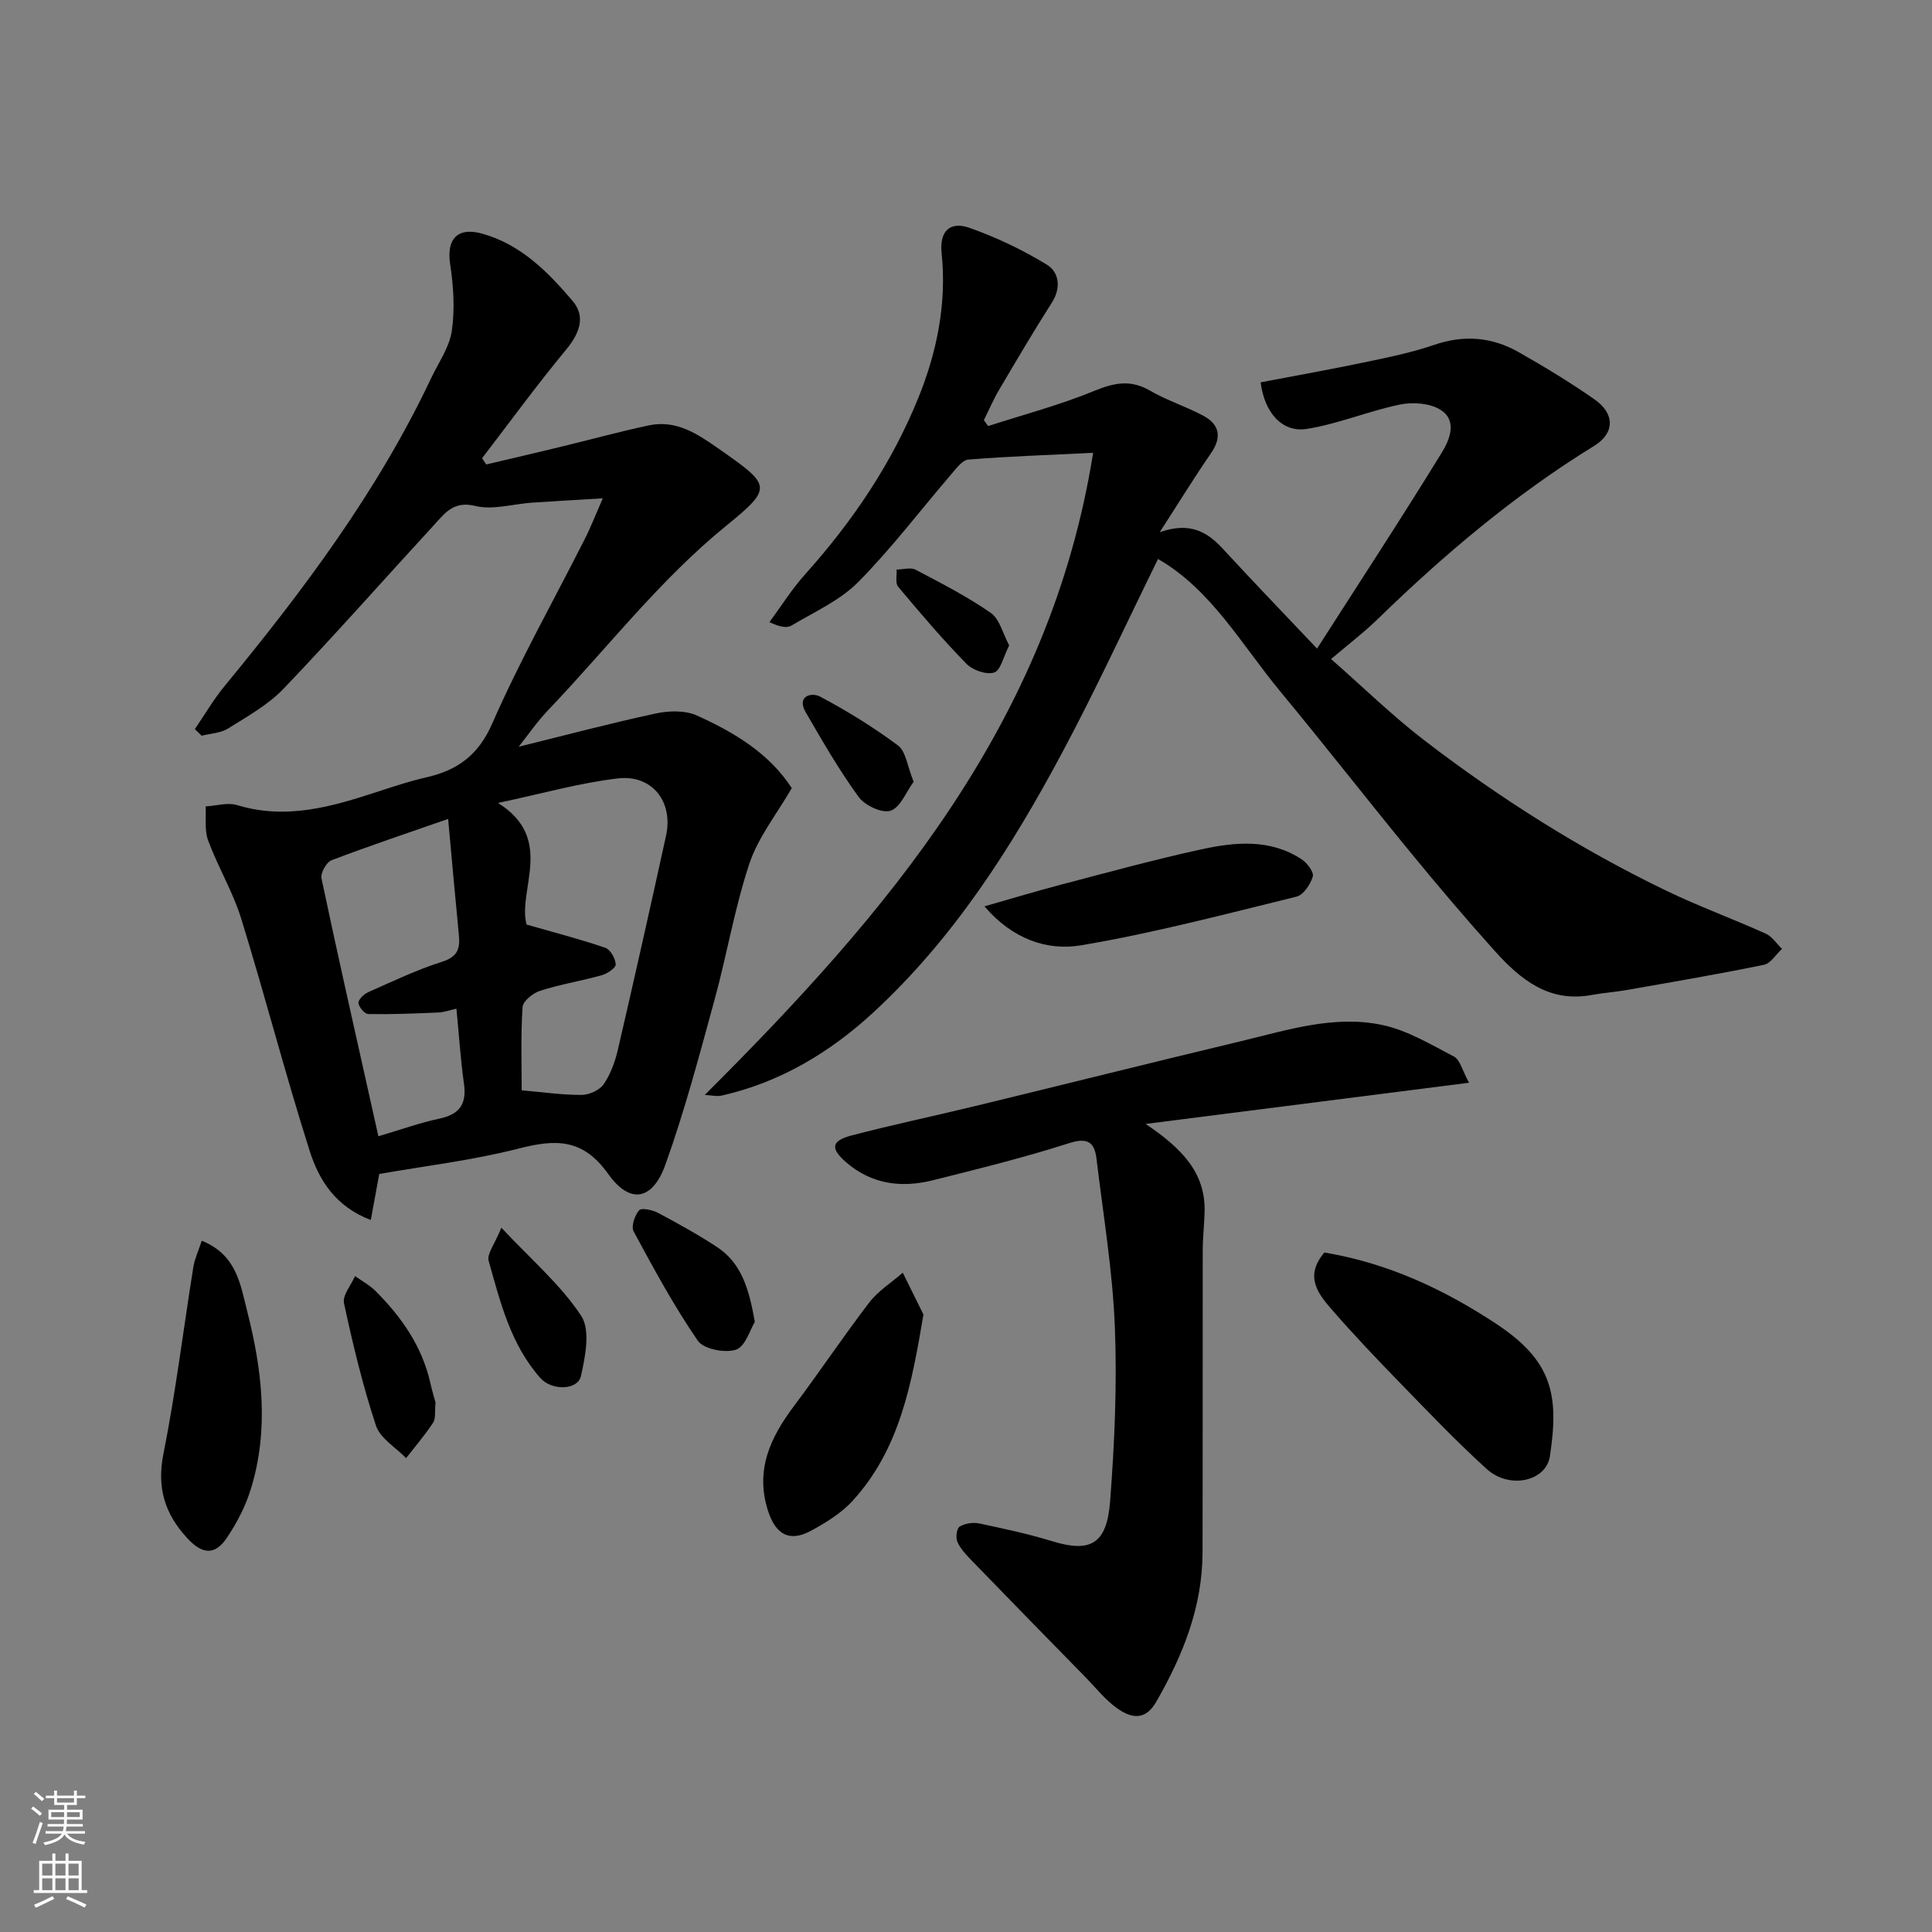
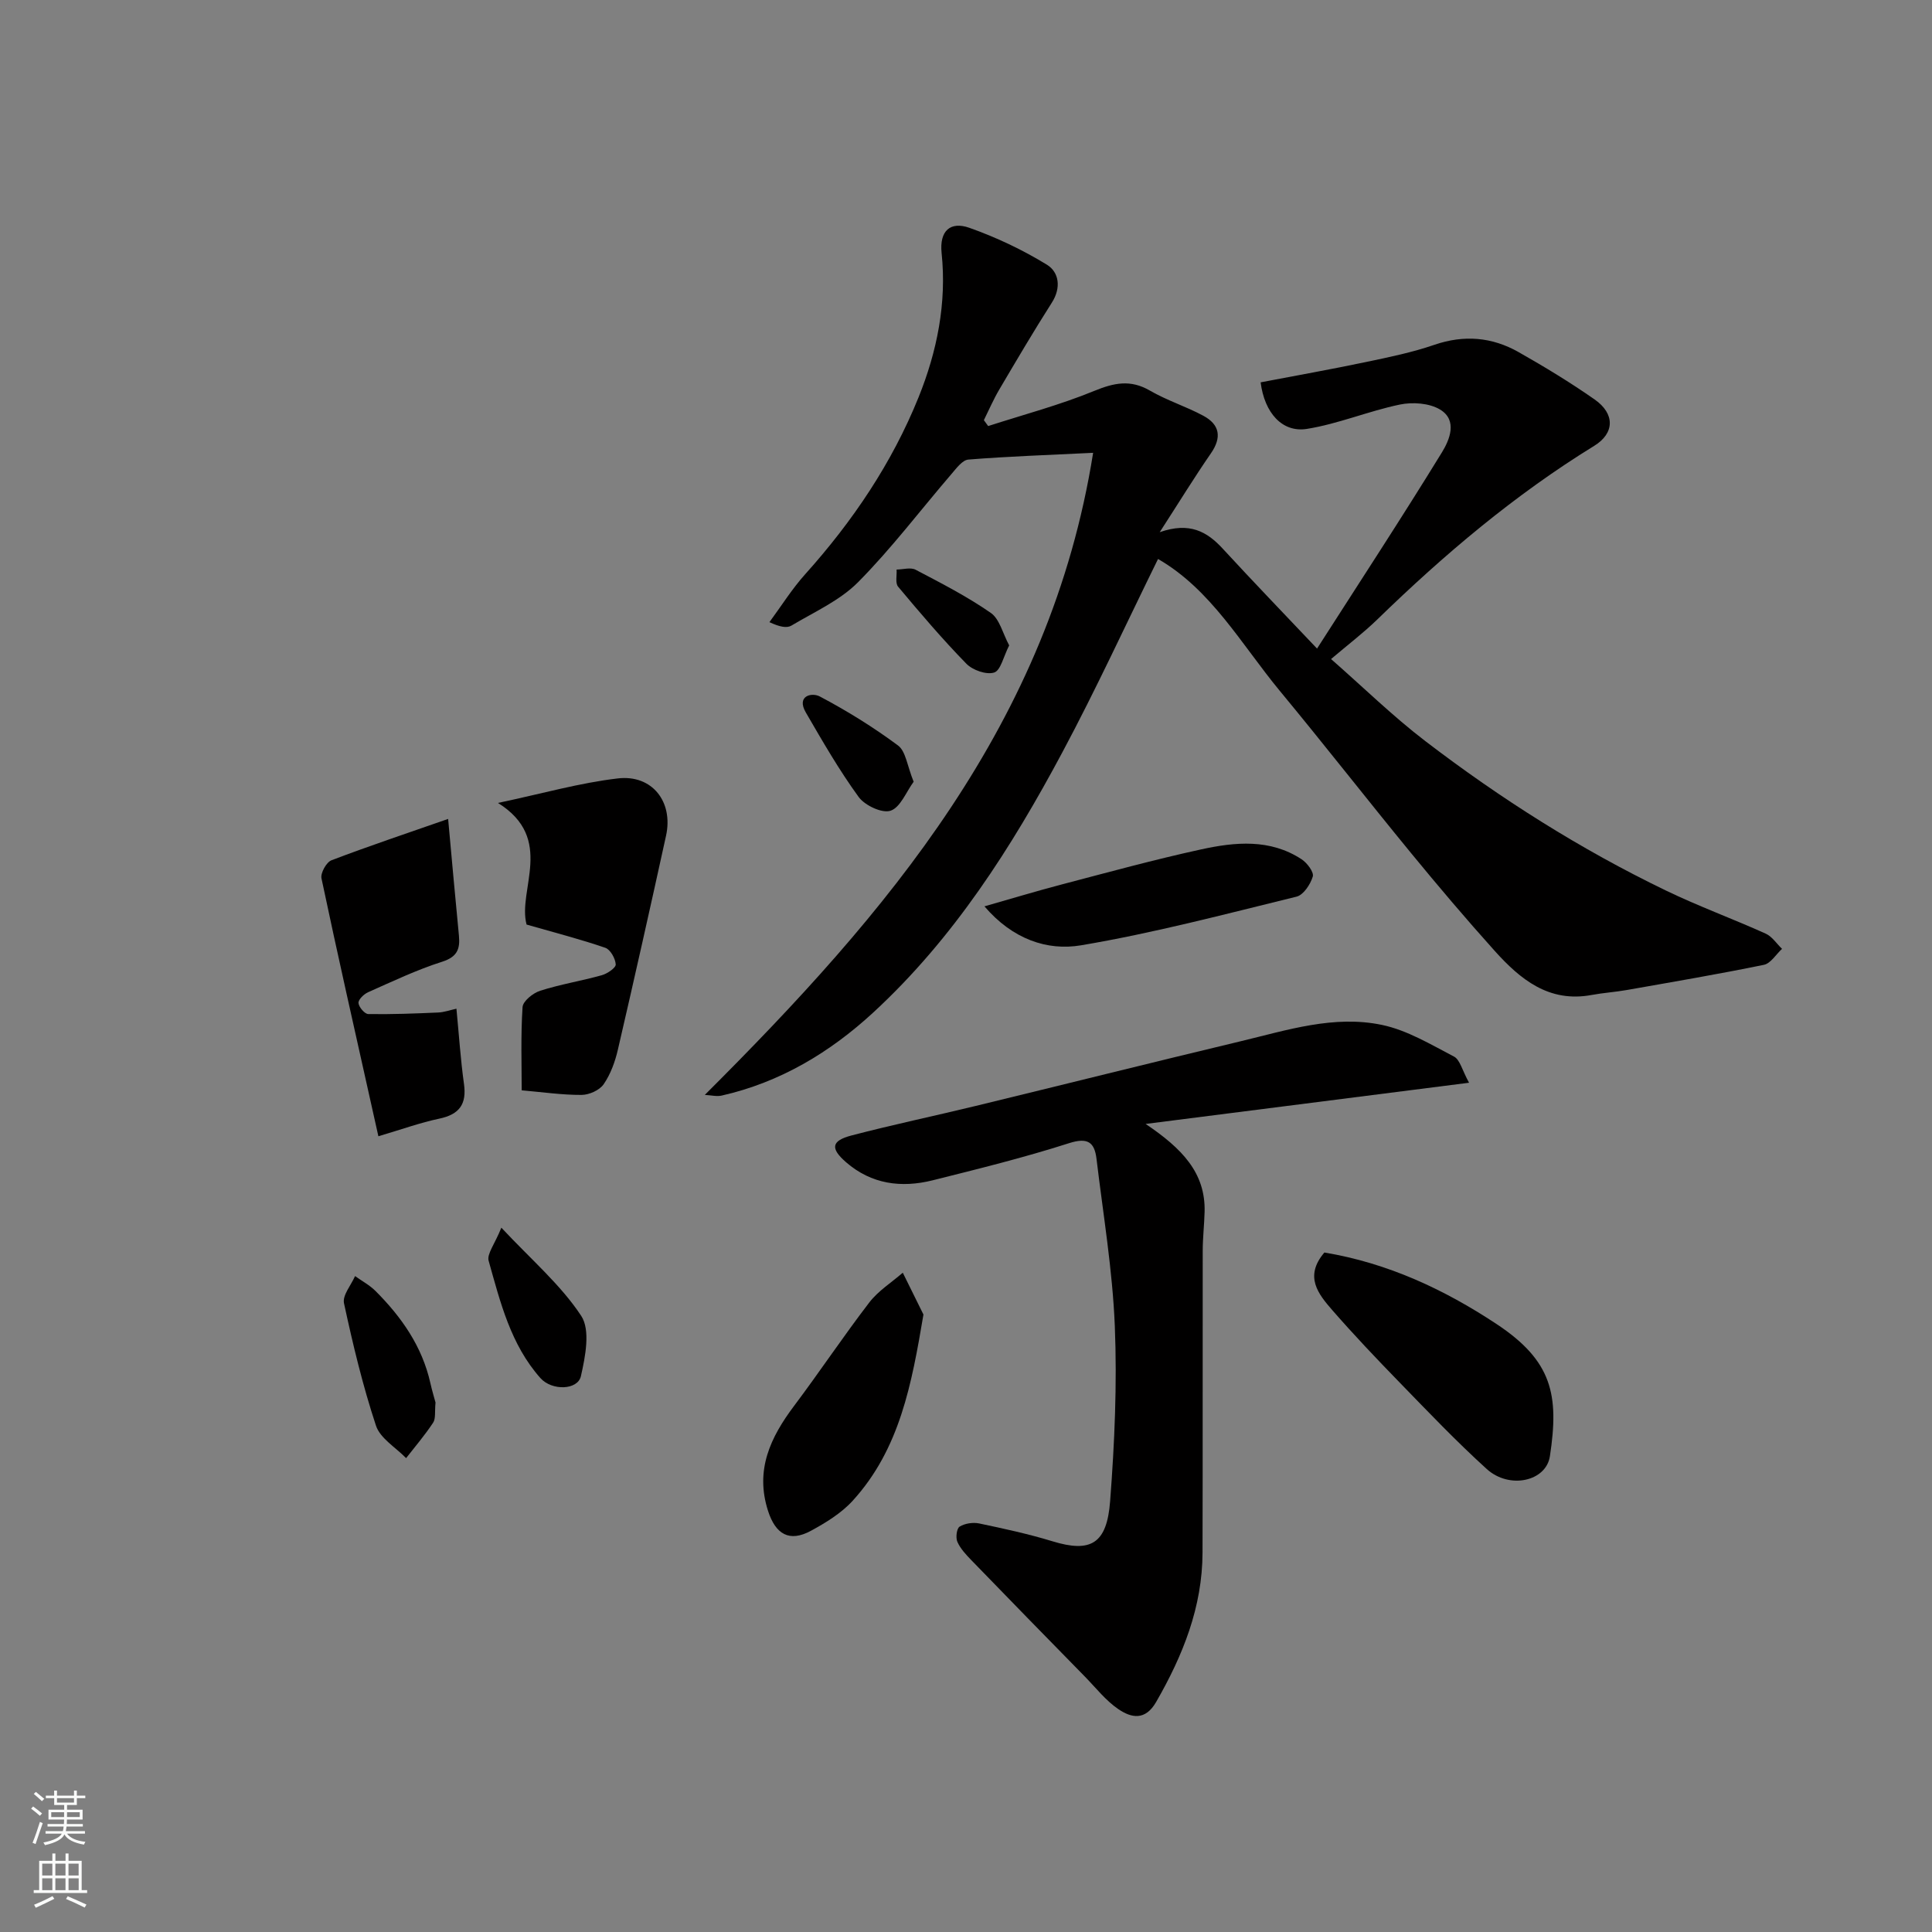
<svg xmlns="http://www.w3.org/2000/svg" enable-background="new 0 0 400 400" viewBox="0 0 400 400">
  <rect x="0" y="0" width="400" height="400" fill="#808080" stroke="none" />
  <g fill="#010000">
-     <path d="m124.8 103.17c-5.76.35-10.21.6-14.66.9-3.93.27-8.1 1.57-11.74.68-4.5-1.1-6.28 1.49-8.5 3.9-10.4 11.3-20.56 22.83-31.18 33.93-3.21 3.36-7.5 5.74-11.5 8.25-1.53.96-3.63 1.02-5.47 1.49-.47-.45-.94-.91-1.41-1.36 2.04-2.98 3.86-6.13 6.15-8.91 16.34-19.85 31.71-40.34 42.76-63.73 1.53-3.24 3.79-6.4 4.29-9.8.66-4.5.35-9.27-.34-13.81-.79-5.23 1.52-7.76 6.62-6.34 8.03 2.24 13.61 7.92 18.72 13.92 2.82 3.31 1.41 6.79-1.38 10.16-6.03 7.28-11.6 14.93-17.35 22.42.29.43.58.86.86 1.29 5.04-1.19 10.1-2.36 15.13-3.58 6.17-1.49 12.29-3.18 18.49-4.5 5.64-1.2 9.95 1.63 14.42 4.76 10.87 7.62 11.47 8.02 1.72 15.95-13.93 11.32-24.75 25.47-37 38.3-2.22 2.32-4.05 5.01-6.04 7.51 9.5-2.34 18.89-4.84 28.38-6.88 2.72-.59 6.09-.68 8.52.42 7.68 3.47 14.93 7.78 19.64 15.03-3.13 5.41-6.96 10.18-8.77 15.61-3.07 9.21-4.66 18.9-7.24 28.29-3.13 11.43-6.16 22.93-10.16 34.06-2.66 7.41-7.33 8.27-11.86 1.9-5.24-7.37-10.88-7.19-18.49-5.24-9.57 2.45-19.48 3.61-28.89 5.27-.62 3.36-1.13 6.15-1.75 9.53-7.36-2.8-10.75-8.33-12.64-14.26-5.07-15.93-9.25-32.15-14.19-48.13-1.72-5.57-4.82-10.7-6.85-16.19-.79-2.12-.38-4.69-.52-7.05 2.19-.12 4.56-.87 6.53-.27 10.23 3.12 19.75.29 29.31-2.85 3.24-1.06 6.5-2.13 9.82-2.89 6.47-1.47 10.8-4.56 13.7-11.19 5.68-12.98 12.68-25.38 19.08-38.04 1.19-2.3 2.12-4.73 3.79-8.55zm-16.79 122.57c4.39.38 8.4.97 12.4.95 1.57-.01 3.72-.97 4.57-2.21 1.44-2.09 2.37-4.67 2.95-7.18 3.42-14.74 6.73-29.51 9.97-44.29 1.53-6.98-2.85-12.67-9.96-11.85-7.92.92-15.69 3.15-24.84 5.08 11.89 7.42 4 17.99 5.92 25.18 6.07 1.74 11.25 3.07 16.3 4.81 1.05.36 2.09 2.22 2.16 3.44.04.71-1.74 1.92-2.89 2.24-4.22 1.18-8.58 1.88-12.74 3.21-1.49.47-3.58 2.15-3.66 3.39-.39 5.96-.18 11.95-.18 17.23zm-15.23-56.19c-8.33 2.91-16.3 5.57-24.15 8.56-1.06.4-2.3 2.65-2.07 3.75 3.32 15.74 6.88 31.42 10.38 47.12.46 2.06.92 4.13 1.4 6.27 4.84-1.43 8.68-2.82 12.63-3.65 4.15-.88 5.68-3 5.09-7.19-.7-5.02-1.03-10.09-1.56-15.57-1.33.29-2.56.74-3.8.79-4.81.21-9.64.4-14.45.32-.74-.01-1.96-1.44-2.03-2.29-.06-.7 1.12-1.84 1.99-2.23 5.05-2.24 10.07-4.64 15.32-6.31 3.11-.99 3.75-2.61 3.49-5.37-.76-7.81-1.46-15.64-2.24-24.2z" />
+     <path d="m124.8 103.17zm-16.79 122.57c4.39.38 8.4.97 12.4.95 1.57-.01 3.72-.97 4.57-2.21 1.44-2.09 2.37-4.67 2.95-7.18 3.42-14.74 6.73-29.51 9.97-44.29 1.53-6.98-2.85-12.67-9.96-11.85-7.92.92-15.69 3.15-24.84 5.08 11.89 7.42 4 17.99 5.92 25.18 6.07 1.74 11.25 3.07 16.3 4.81 1.05.36 2.09 2.22 2.16 3.44.04.71-1.74 1.92-2.89 2.24-4.22 1.18-8.58 1.88-12.74 3.21-1.49.47-3.58 2.15-3.66 3.39-.39 5.96-.18 11.95-.18 17.23zm-15.23-56.19c-8.33 2.91-16.3 5.57-24.15 8.56-1.06.4-2.3 2.65-2.07 3.75 3.32 15.74 6.88 31.42 10.38 47.12.46 2.06.92 4.13 1.4 6.27 4.84-1.43 8.68-2.82 12.63-3.65 4.15-.88 5.68-3 5.09-7.19-.7-5.02-1.03-10.09-1.56-15.57-1.33.29-2.56.74-3.8.79-4.81.21-9.64.4-14.45.32-.74-.01-1.96-1.44-2.03-2.29-.06-.7 1.12-1.84 1.99-2.23 5.05-2.24 10.07-4.64 15.32-6.31 3.11-.99 3.75-2.61 3.49-5.37-.76-7.81-1.46-15.64-2.24-24.2z" />
    <path d="m239.76 115.73c-6.62 13.45-12.81 26.94-19.8 40.01-10.54 19.73-22.52 38.54-39.14 53.87-9 8.3-19.31 14.48-31.41 17.22-1.01.23-2.14-.07-3.49-.14 37.67-37.58 71.5-76.93 80.4-132.94-9.78.48-17.82.75-25.83 1.4-1.25.1-2.49 1.82-3.5 2.99-6.43 7.48-12.41 15.41-19.34 22.4-3.78 3.81-9.07 6.16-13.79 8.98-.96.57-2.44.28-4.56-.71 2.46-3.33 4.67-6.88 7.43-9.95 9.82-10.94 17.95-22.99 23.45-36.61 3.83-9.49 5.85-19.51 4.77-29.85-.48-4.65 1.83-6.61 5.73-5.24 5.58 1.97 11.04 4.56 16.08 7.65 2.5 1.54 2.99 4.75 1.02 7.84-3.77 5.91-7.33 11.96-10.89 18-1.2 2.03-2.14 4.22-3.19 6.34.3.41.59.81.89 1.22 7.34-2.37 14.83-4.35 21.94-7.27 4.12-1.69 7.52-2.41 11.55-.07 3.51 2.04 7.48 3.28 11.06 5.21 3.4 1.83 3.86 4.47 1.56 7.79-3.42 4.95-6.57 10.09-10.59 16.31 6.19-2.16 9.79-.12 13.04 3.41 6.28 6.82 12.72 13.5 19.53 20.69 8.8-13.74 17.53-27.06 25.86-40.63 1.57-2.56 3.3-6.64-.39-8.86-2.22-1.34-5.69-1.58-8.33-1.03-6.49 1.35-12.74 4-19.25 5.04-5.1.81-8.77-3.32-9.57-9.64 7.22-1.38 14.52-2.68 21.77-4.2 4.78-1 9.6-1.99 14.2-3.57 6.15-2.11 11.94-1.61 17.44 1.51 5.38 3.05 10.69 6.27 15.75 9.81 4.24 2.97 4.14 7-.1 9.6-16.46 10.13-31.09 22.51-44.9 35.94-2.83 2.75-5.99 5.15-9.58 8.2 6.71 5.88 12.8 11.85 19.52 16.99 15.59 11.93 32.14 22.41 49.84 30.95 6.74 3.25 13.8 5.83 20.63 8.91 1.33.6 2.26 2.08 3.38 3.15-1.25 1.14-2.34 3.02-3.77 3.31-9.41 1.93-18.89 3.54-28.36 5.21-2.42.43-4.88.58-7.3 1.03-8.84 1.64-14.76-3.24-20.06-9.13-5.93-6.6-11.68-13.38-17.31-20.24-9.15-11.15-18.02-22.53-27.22-33.64-7.95-9.64-14.19-20.93-25.17-27.26z" />
    <path d="m304.15 224.17c-22.62 2.88-44.04 5.61-66.96 8.53 7.54 5.08 12.41 10.11 12.21 18.18-.07 2.71-.39 5.42-.39 8.13-.03 20.82.02 41.63-.04 62.45-.03 11.26-4.06 21.28-9.6 30.91-2.26 3.93-5.13 3.3-7.77 1.53-2.63-1.77-4.68-4.42-6.94-6.73-7.88-8.04-15.75-16.09-23.58-24.18-1.1-1.14-2.25-2.37-2.87-3.78-.38-.87-.14-2.77.47-3.14 1.09-.67 2.75-.92 4.03-.66 5.09 1.07 10.2 2.17 15.17 3.69 7.98 2.45 11.29.51 11.96-8.3.92-12.05 1.46-24.2.97-36.26-.47-11.57-2.41-23.09-3.79-34.62-.42-3.47-1.84-4.47-5.71-3.23-9.27 2.97-18.75 5.31-28.21 7.68-6.49 1.62-12.68.82-17.93-3.74-3.3-2.87-3.07-4.45 1.15-5.55 8.49-2.22 17.08-4.02 25.61-6.09 18.33-4.45 36.63-9.03 54.98-13.42 9.6-2.3 19.29-5.46 29.22-3.37 5.21 1.09 10.08 4.04 14.9 6.55 1.24.64 1.68 2.8 3.12 5.42z" />
    <path d="m274.2 259.32c13.18 2.19 24.84 7.67 35.59 14.77 11.61 7.67 13.03 14.71 11.1 27.41-.79 5.21-8.39 6.89-13.07 2.65-6.29-5.7-12.16-11.87-18.08-17.96-4.73-4.86-9.41-9.79-13.87-14.9-2.91-3.35-5.92-6.98-1.67-11.97z" />
    <path d="m191.19 272.16c-2.43 14.39-4.89 27.82-14.62 38.52-2.35 2.59-5.57 4.57-8.69 6.26-4.45 2.41-7.31.73-8.87-4.14-2.72-8.46.5-15.22 5.43-21.77 5.29-7.04 10.18-14.39 15.54-21.37 1.85-2.41 4.59-4.12 6.93-6.16 1.42 2.9 2.85 5.78 4.28 8.66z" />
-     <path d="m41.77 256.88c7.21 2.92 7.96 8.91 9.4 14.55 3.12 12.25 4.56 24.55.76 36.87-1.09 3.54-2.87 6.98-4.94 10.06-2.52 3.76-5.16 3.45-8.27.05-4.62-5.03-6.28-10.4-4.88-17.42 2.55-12.79 4.12-25.77 6.19-38.66.27-1.69 1.04-3.32 1.74-5.45z" />
    <path d="m203.82 187.65c5.35-1.52 10.68-3.14 16.06-4.55 9.57-2.51 19.12-5.13 28.79-7.24 7.05-1.54 14.29-2.24 20.82 2.05 1.14.75 2.57 2.65 2.31 3.56-.48 1.62-1.93 3.82-3.36 4.17-14.82 3.63-29.62 7.55-44.65 10.08-6.96 1.17-14.14-1.25-19.97-8.07z" />
-     <path d="m156.28 273.68c-.97 1.56-1.95 5.1-3.89 5.75-2.28.76-6.71-.1-7.91-1.84-4.95-7.19-9.13-14.93-13.29-22.63-.56-1.03.22-3.32 1.13-4.38.48-.56 2.77-.08 3.92.53 4.17 2.22 8.31 4.51 12.25 7.1 5.06 3.35 6.6 8.72 7.79 15.47z" />
    <path d="m90.17 290.38c-.19 1.9.07 3.3-.49 4.16-1.69 2.57-3.71 4.92-5.6 7.35-2.15-2.22-5.37-4.09-6.24-6.73-2.74-8.28-4.78-16.81-6.62-25.34-.35-1.64 1.47-3.74 2.29-5.62 1.42 1.02 3.02 1.87 4.24 3.09 5.39 5.39 9.66 11.48 11.36 19.09.35 1.56.82 3.1 1.06 4z" />
    <path d="m103.8 254.18c6.22 6.65 12.31 11.84 16.53 18.25 1.94 2.94.86 8.43-.06 12.49-.66 2.91-6.01 3.06-8.38.4-6.15-6.91-8.31-15.71-10.72-24.28-.4-1.42 1.25-3.42 2.63-6.86z" />
    <path d="m189.16 161.85c-1.55 2.11-2.74 5.32-4.78 6-1.75.59-5.32-1.09-6.6-2.84-4.04-5.55-7.49-11.55-10.95-17.51-1.99-3.44 1.23-4.19 2.91-3.3 5.62 2.97 11.08 6.35 16.18 10.14 1.62 1.2 1.89 4.18 3.24 7.51z" />
    <path d="m208.94 133.62c-1.19 2.33-1.76 5.19-3.11 5.62-1.61.51-4.46-.49-5.76-1.83-4.96-5.08-9.57-10.5-14.13-15.95-.62-.74-.23-2.34-.31-3.54 1.33-.01 2.9-.51 3.94.04 5.3 2.78 10.66 5.53 15.56 8.93 1.83 1.27 2.48 4.26 3.81 6.73z" />
  </g>
  <path d="m6.44 374.46.42-.45c.65.47 1.27.95 1.85 1.44l-.45.49c-.65-.56-1.25-1.06-1.82-1.48m.93 7.33-.63-.26c.55-1.36 1.05-2.8 1.52-4.33.19.1.38.19.59.27-.46 1.29-.95 2.73-1.48 4.32m-.38-10.38.44-.42c.43.34 1.01.82 1.74 1.44l-.49.49c-.53-.51-1.09-1.01-1.69-1.51m2.5.35h1.72v-1.04h.59v1.04h3.52v-1.04h.59v1.04h1.75v.53h-1.75v1.42h-2.03v.97h3.22v2.03h-3.24c0 .35-.01.66-.03.93h3.32v.53h-3.37c-.03.27-.08.58-.15.94h3.96v.53h-3.71c.67.92 1.93 1.48 3.79 1.68-.13.24-.23.44-.29.59-2.13-.38-3.48-1.08-4.04-2.12-.43.97-1.77 1.72-4.03 2.23-.09-.19-.2-.37-.33-.55 2.1-.42 3.37-1.03 3.81-1.83h-3.36v-.53h3.58c.08-.29.13-.61.16-.94h-3.33v-.53h3.39c.02-.27.04-.58.04-.93h-3.23v-2.03h3.25v-.97h-2.07v-1.42h-1.73zm1.12 3.44v1h2.65c.01-.3.02-.44.01-.4v-.25-.35zm1.19-2h3.52v-.91h-3.52zm4.71 2h-2.63v.59c0 .15-.01.28-.01.4h2.64z" fill="#fafbfa" />
  <path d="m13.56 383.74h.63v1.52h2.72v6.07h1.13v.6h-11.06v-.6h1.13v-6.07h2.73v-1.52h.63v1.52h2.1v-1.52zm-2.69 8.83.38.56c-1.24.63-2.53 1.25-3.85 1.85-.1-.21-.21-.42-.34-.63 1.36-.55 2.63-1.15 3.81-1.78m-2.13-4.27h2.1v-2.45h-2.1zm0 3.04h2.1v-2.46h-2.1zm2.72-3.04h2.1v-2.45h-2.1zm0 3.04h2.1v-2.46h-2.1zm6.07 3.6c-1.41-.71-2.7-1.3-3.86-1.78l.35-.56c1.45.62 2.75 1.19 3.88 1.72zm-1.25-9.09h-2.1v2.45h2.1zm-2.09 5.49h2.1v-2.46h-2.1z" fill="#fafbfa" />
</svg>